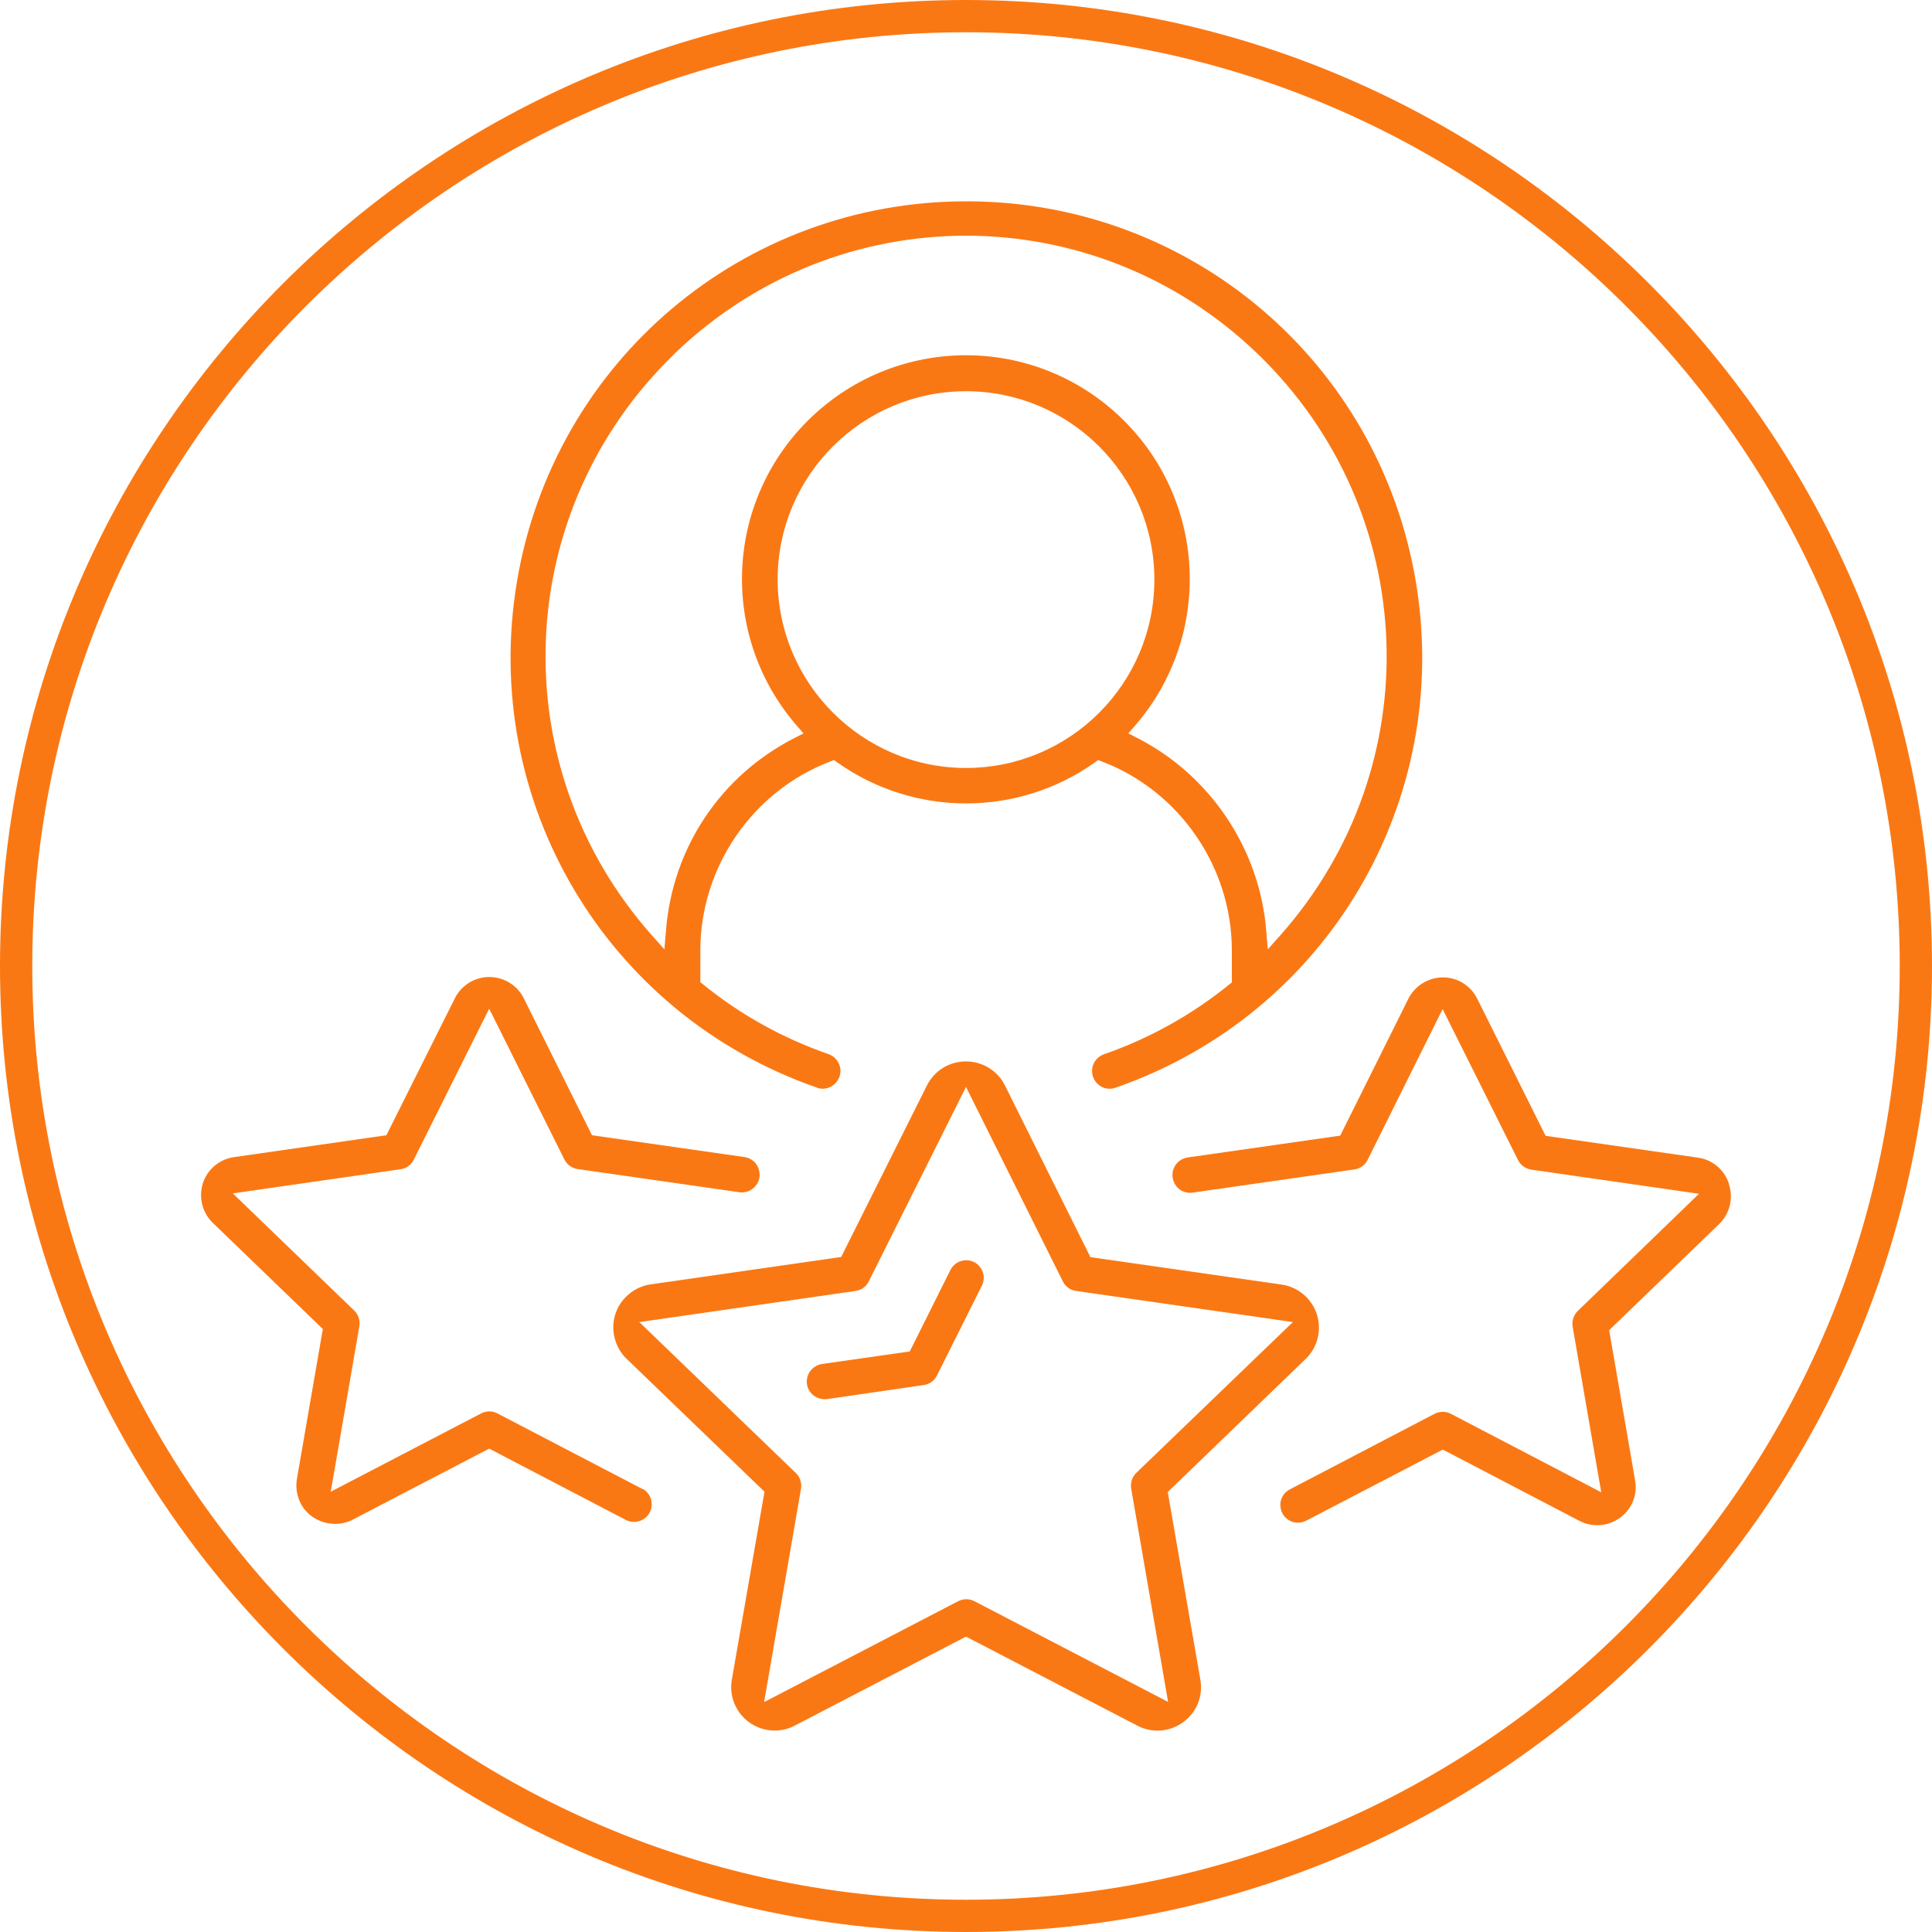
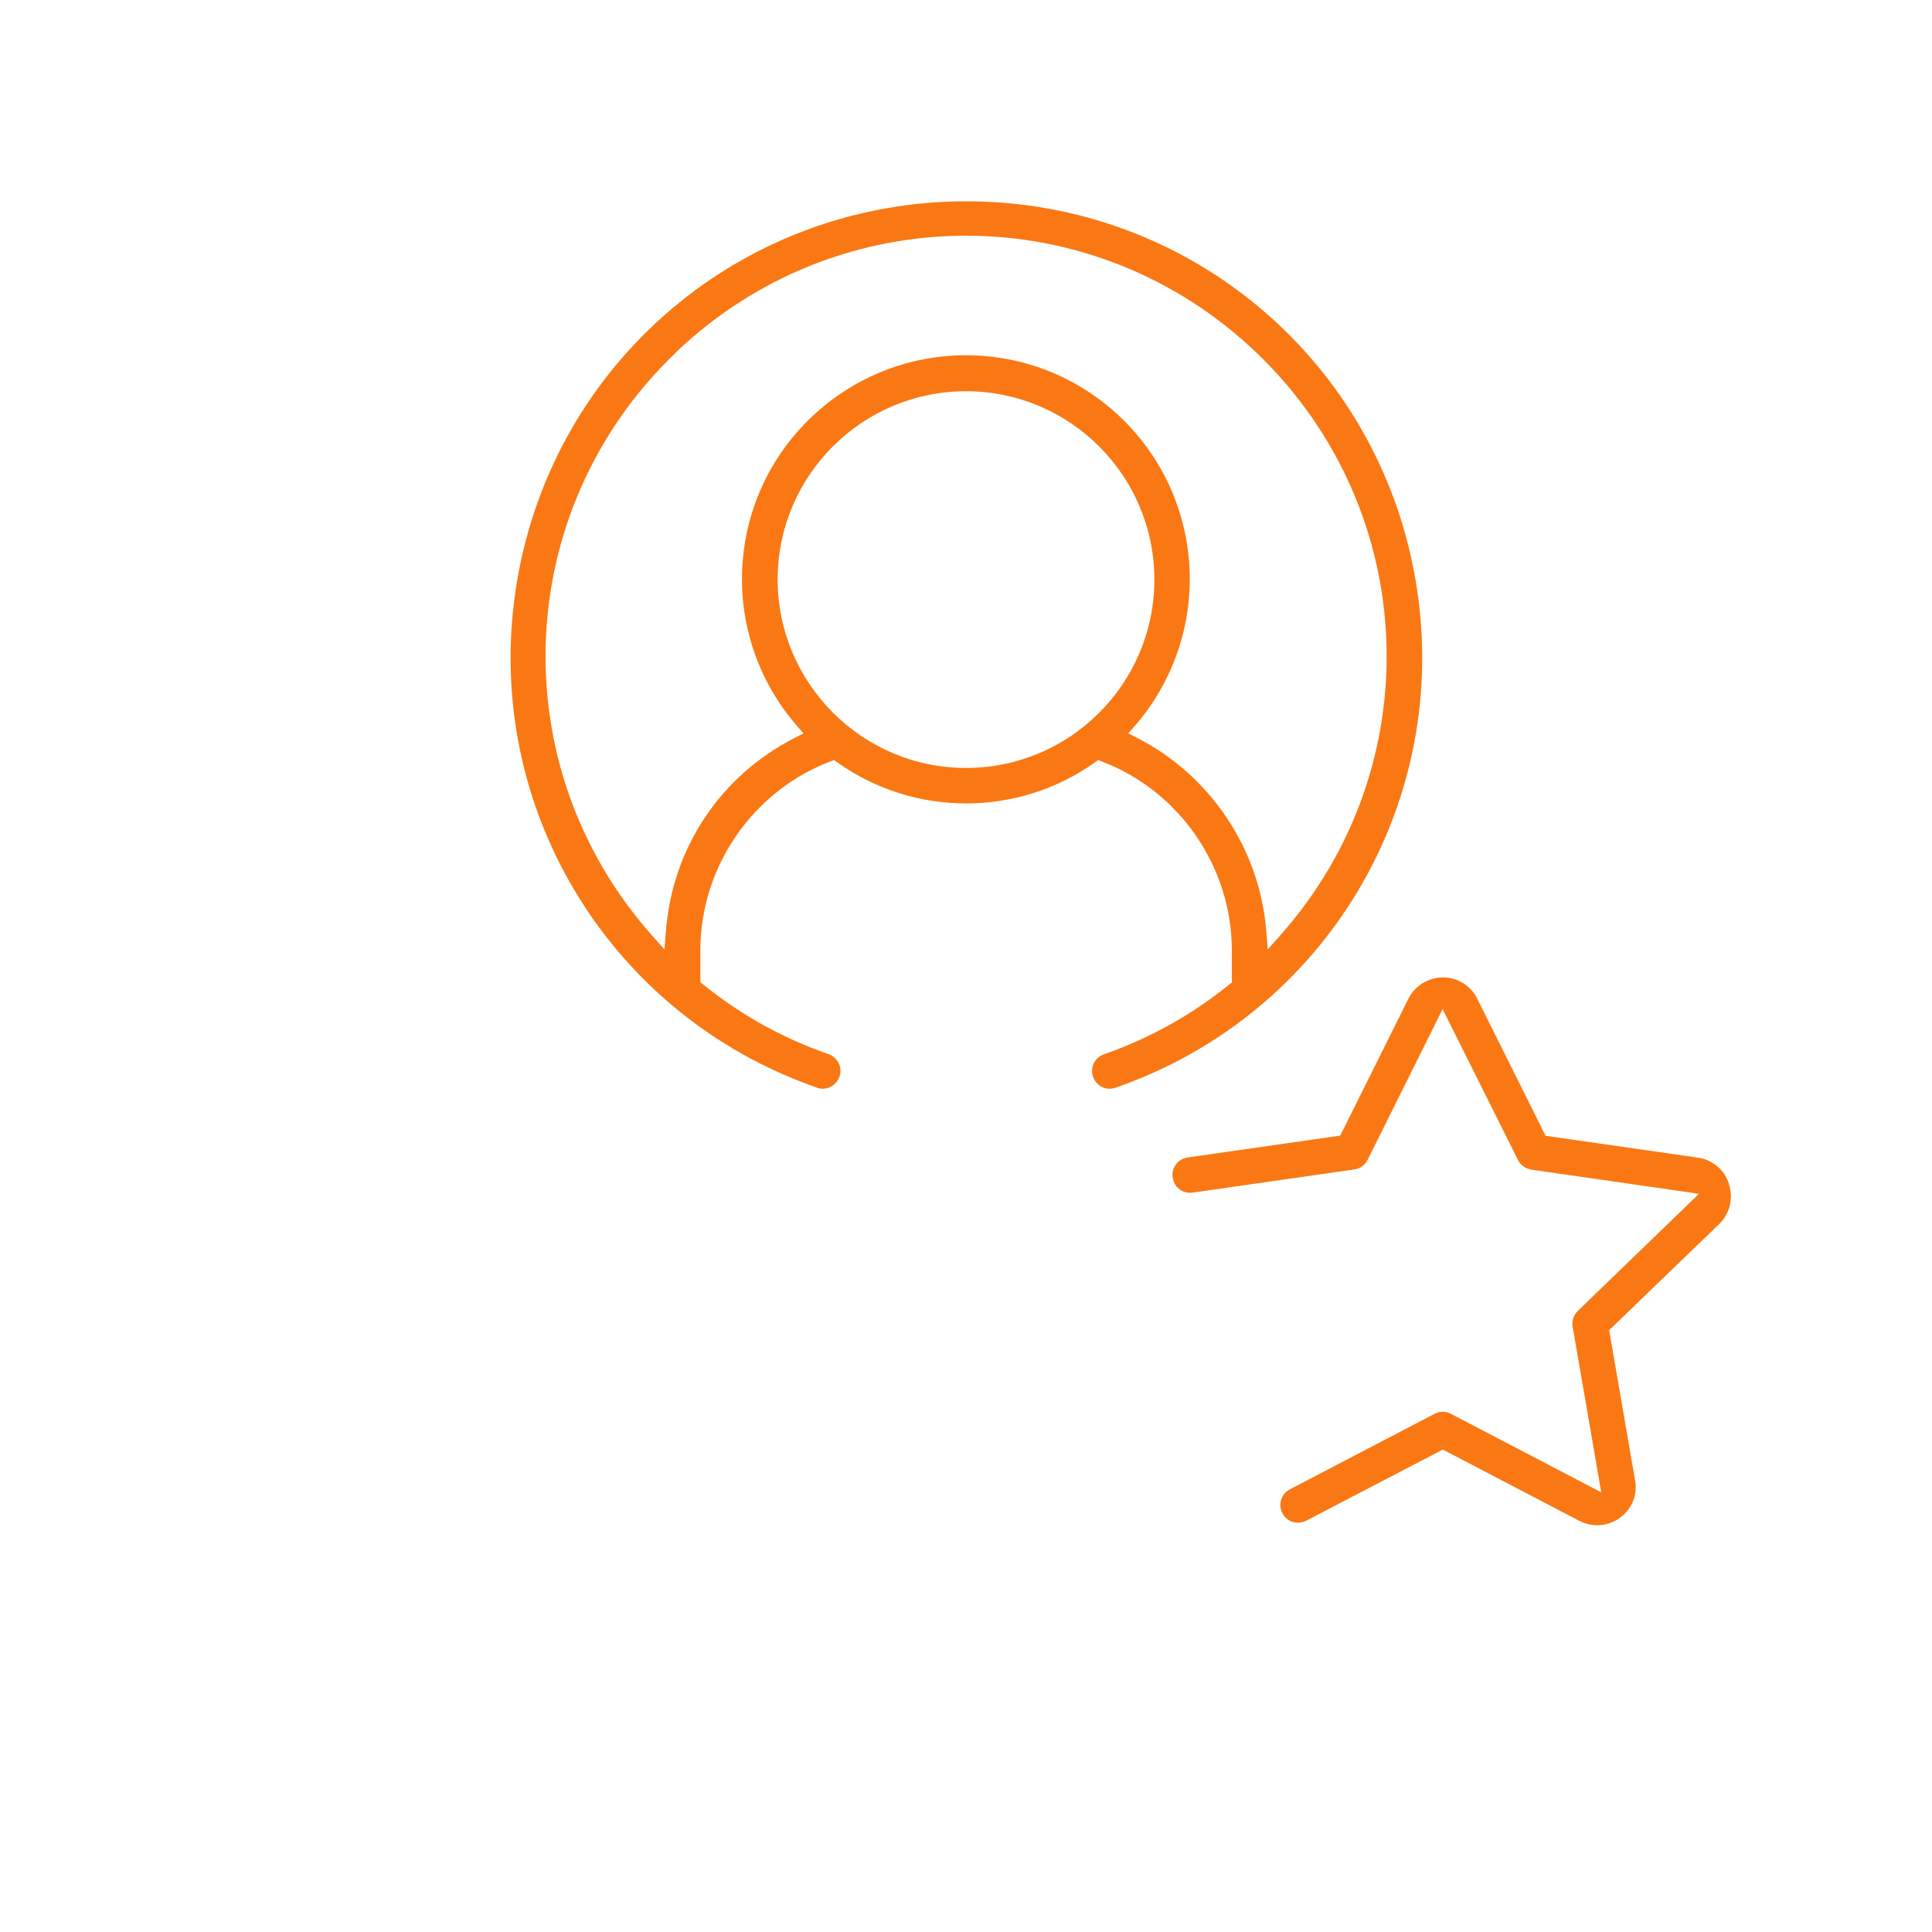
<svg xmlns="http://www.w3.org/2000/svg" id="a" viewBox="0 0 100 100">
  <defs>
    <style>.b{fill:#fa7814;}</style>
  </defs>
-   <path class="b" d="M50,0C22.43,0,0,22.43,0,50s22.43,50,50,50,50-22.43,50-50S77.57,0,50,0Zm0,98.33C23.35,98.33,1.67,76.65,1.67,50S23.35,1.67,50,1.67s48.33,21.68,48.33,48.33-21.68,48.33-48.33,48.33Z" />
  <path class="b" d="M42.28,56.3c.48,.17,1-.09,1.17-.57,.17-.48-.09-1-.57-1.17-2.36-.82-4.54-2.03-6.48-3.6l-.15-.12v-1.65c0-4.3,2.69-8.23,6.71-9.77l.21-.08,.18,.13c3.98,2.82,9.33,2.82,13.31,0l.18-.13,.21,.08c4.02,1.54,6.71,5.47,6.71,9.77v1.66l-.15,.12c-1.94,1.57-4.12,2.78-6.47,3.6-.31,.11-.54,.37-.6,.69s.05,.65,.3,.87c.25,.22,.59,.28,.9,.17,10.92-3.79,17.46-14.81,15.54-26.21-1.92-11.4-11.7-19.67-23.26-19.67s-21.34,8.27-23.26,19.67c-1.92,11.4,4.62,22.42,15.54,26.21Zm7.72-16.55c-5.37,0-9.74-4.38-9.75-9.75h0c0-5.38,4.37-9.75,9.75-9.75s9.75,4.37,9.75,9.75-4.37,9.75-9.75,9.75Zm-15.07-21.46c8.45-8.12,21.69-8.12,30.14,0,8.45,8.12,8.98,21.35,1.2,30.12l-.65,.73-.08-.97c-.34-4.22-2.89-8.04-6.67-9.97l-.47-.24,.35-.4c4.05-4.68,3.72-11.7-.76-15.97-4.48-4.27-11.5-4.27-15.99,0-4.48,4.27-4.82,11.28-.76,15.97l.35,.4-.47,.24c-3.83,1.96-6.31,5.68-6.65,9.97l-.08,.97-.65-.73c-7.78-8.77-7.25-22,1.2-30.12Z" />
-   <path class="b" d="M60.45,77.22l7.13-6.88c.62-.6,.84-1.49,.58-2.31-.26-.81-.97-1.42-1.82-1.54l-9.9-1.42-4.42-8.88c-.37-.76-1.16-1.25-2.01-1.25,0,0-.01,0-.02,0-.86,0-1.63,.48-2.01,1.24l-4.44,8.88-9.87,1.42c-.84,.12-1.56,.73-1.82,1.54-.26,.81-.03,1.72,.58,2.31l7.14,6.88-1.69,9.73c-.15,.84,.2,1.7,.89,2.2h0c.68,.5,1.61,.58,2.36,.18l8.87-4.61,8.87,4.61c.76,.4,1.67,.33,2.37-.18,.7-.51,1.04-1.35,.89-2.2l-1.69-9.73Zm-10.01,5.66c-.27-.14-.58-.14-.85,0l-10.04,5.22,1.91-11.04c.05-.3-.05-.61-.27-.82l-8.1-7.81,11.19-1.61c.3-.04,.56-.23,.69-.5l5.03-10.06,5.01,10.06c.13,.27,.39,.46,.69,.5l11.22,1.61-8.1,7.8c-.22,.21-.32,.52-.27,.82l1.91,11.04-10.04-5.22Z" />
-   <path class="b" d="M33.25,77.07l-7.5-3.91c-.26-.14-.58-.14-.85,0l-7.78,4.05,1.48-8.56c.05-.3-.05-.61-.27-.82l-6.28-6.06,8.68-1.25c.3-.04,.56-.23,.69-.5l3.9-7.81,3.89,7.8c.14,.27,.39,.46,.69,.5l8.37,1.2c.5,.07,.97-.28,1.04-.78,.03-.24-.03-.48-.17-.68-.15-.2-.36-.32-.6-.36l-7.9-1.13-3.53-7.09c-.33-.67-1.03-1.1-1.78-1.1,0,0,0,0-.01,0-.75,0-1.44,.43-1.77,1.09l-3.55,7.1-7.87,1.13c-.76,.1-1.4,.63-1.63,1.36-.23,.72-.03,1.53,.52,2.05l5.69,5.49-1.34,7.75c-.1,.58,.05,1.18,.43,1.63,.59,.7,1.65,.91,2.45,.49l7.07-3.68,7.07,3.69c.29,.15,.64,.14,.92-.04,.28-.17,.44-.49,.42-.81-.01-.33-.2-.62-.49-.77Z" />
  <path class="b" d="M89.49,61.27h0c-.23-.72-.86-1.25-1.6-1.35l-7.89-1.13-3.54-7.1c-.33-.67-1.02-1.1-1.76-1.1h-.01c-.76,0-1.45,.43-1.79,1.1l-3.53,7.09-7.9,1.13c-.32,.05-.6,.26-.72,.57-.12,.3-.07,.65,.13,.91,.2,.26,.53,.39,.85,.34l8.37-1.2c.3-.04,.56-.23,.69-.5l3.88-7.8,3.9,7.81c.13,.27,.39,.45,.69,.5l8.68,1.25-6.27,6.06c-.22,.21-.32,.52-.27,.82l1.48,8.57-7.78-4.06c-.26-.14-.58-.14-.85,0l-7.49,3.91c-.29,.15-.48,.45-.49,.77-.01,.33,.15,.64,.42,.81,.27,.18,.63,.19,.92,.04l7.07-3.68,7.07,3.69c.68,.35,1.48,.29,2.1-.16,.62-.45,.92-1.2,.78-1.95l-1.34-7.76,5.69-5.49c.55-.53,.75-1.33,.51-2.06Z" />
-   <path class="b" d="M50.42,65.33c-.13-.07-.27-.1-.41-.1-.34,0-.66,.19-.82,.51l-2.1,4.21-4.54,.65c-.47,.07-.82,.49-.79,.97,.03,.48,.44,.85,.91,.85h.12l5.02-.73c.3-.04,.56-.23,.69-.5l2.32-4.64c.11-.22,.13-.47,.05-.7-.08-.23-.24-.42-.46-.53Z" />
</svg>